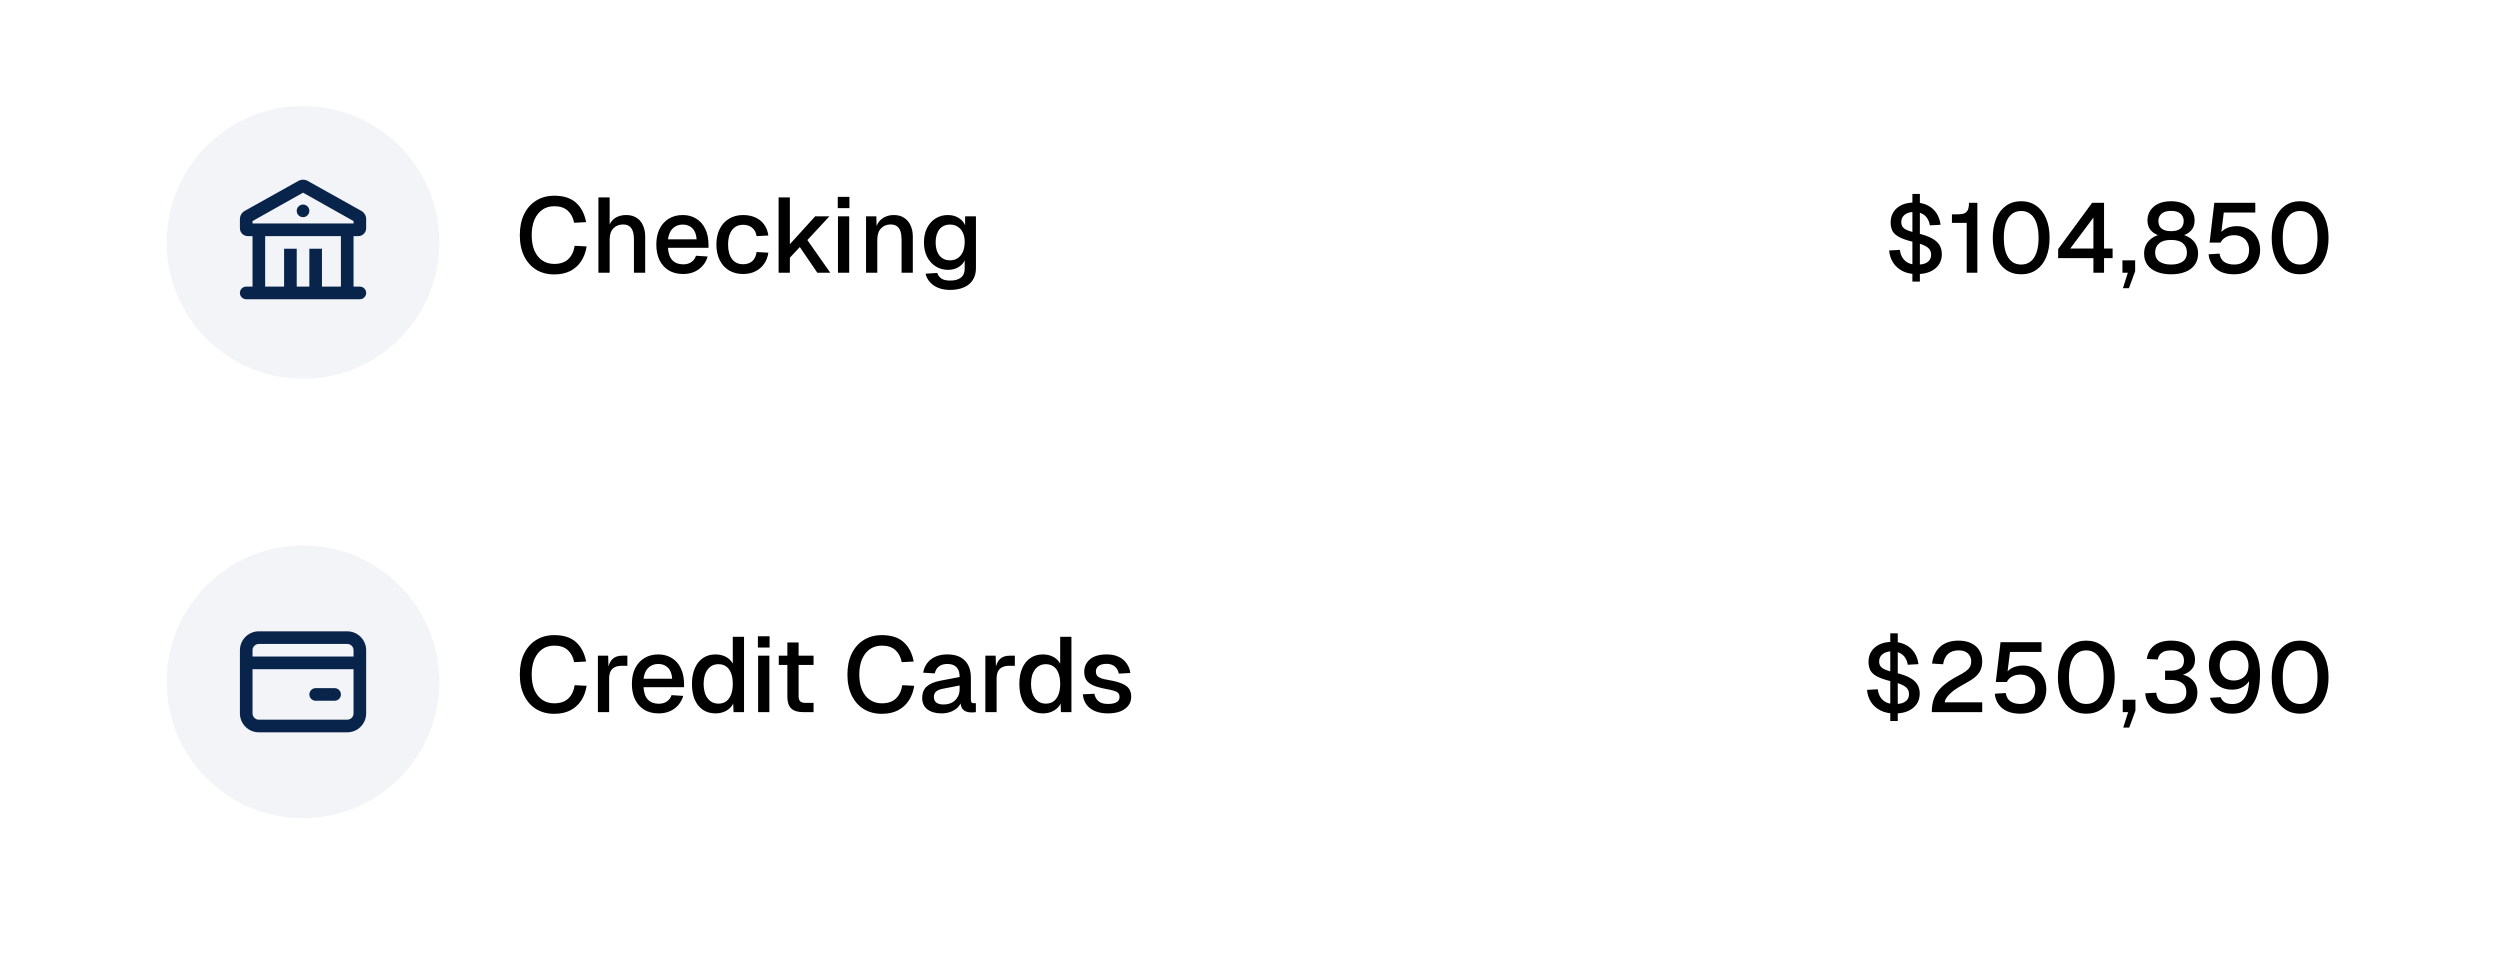
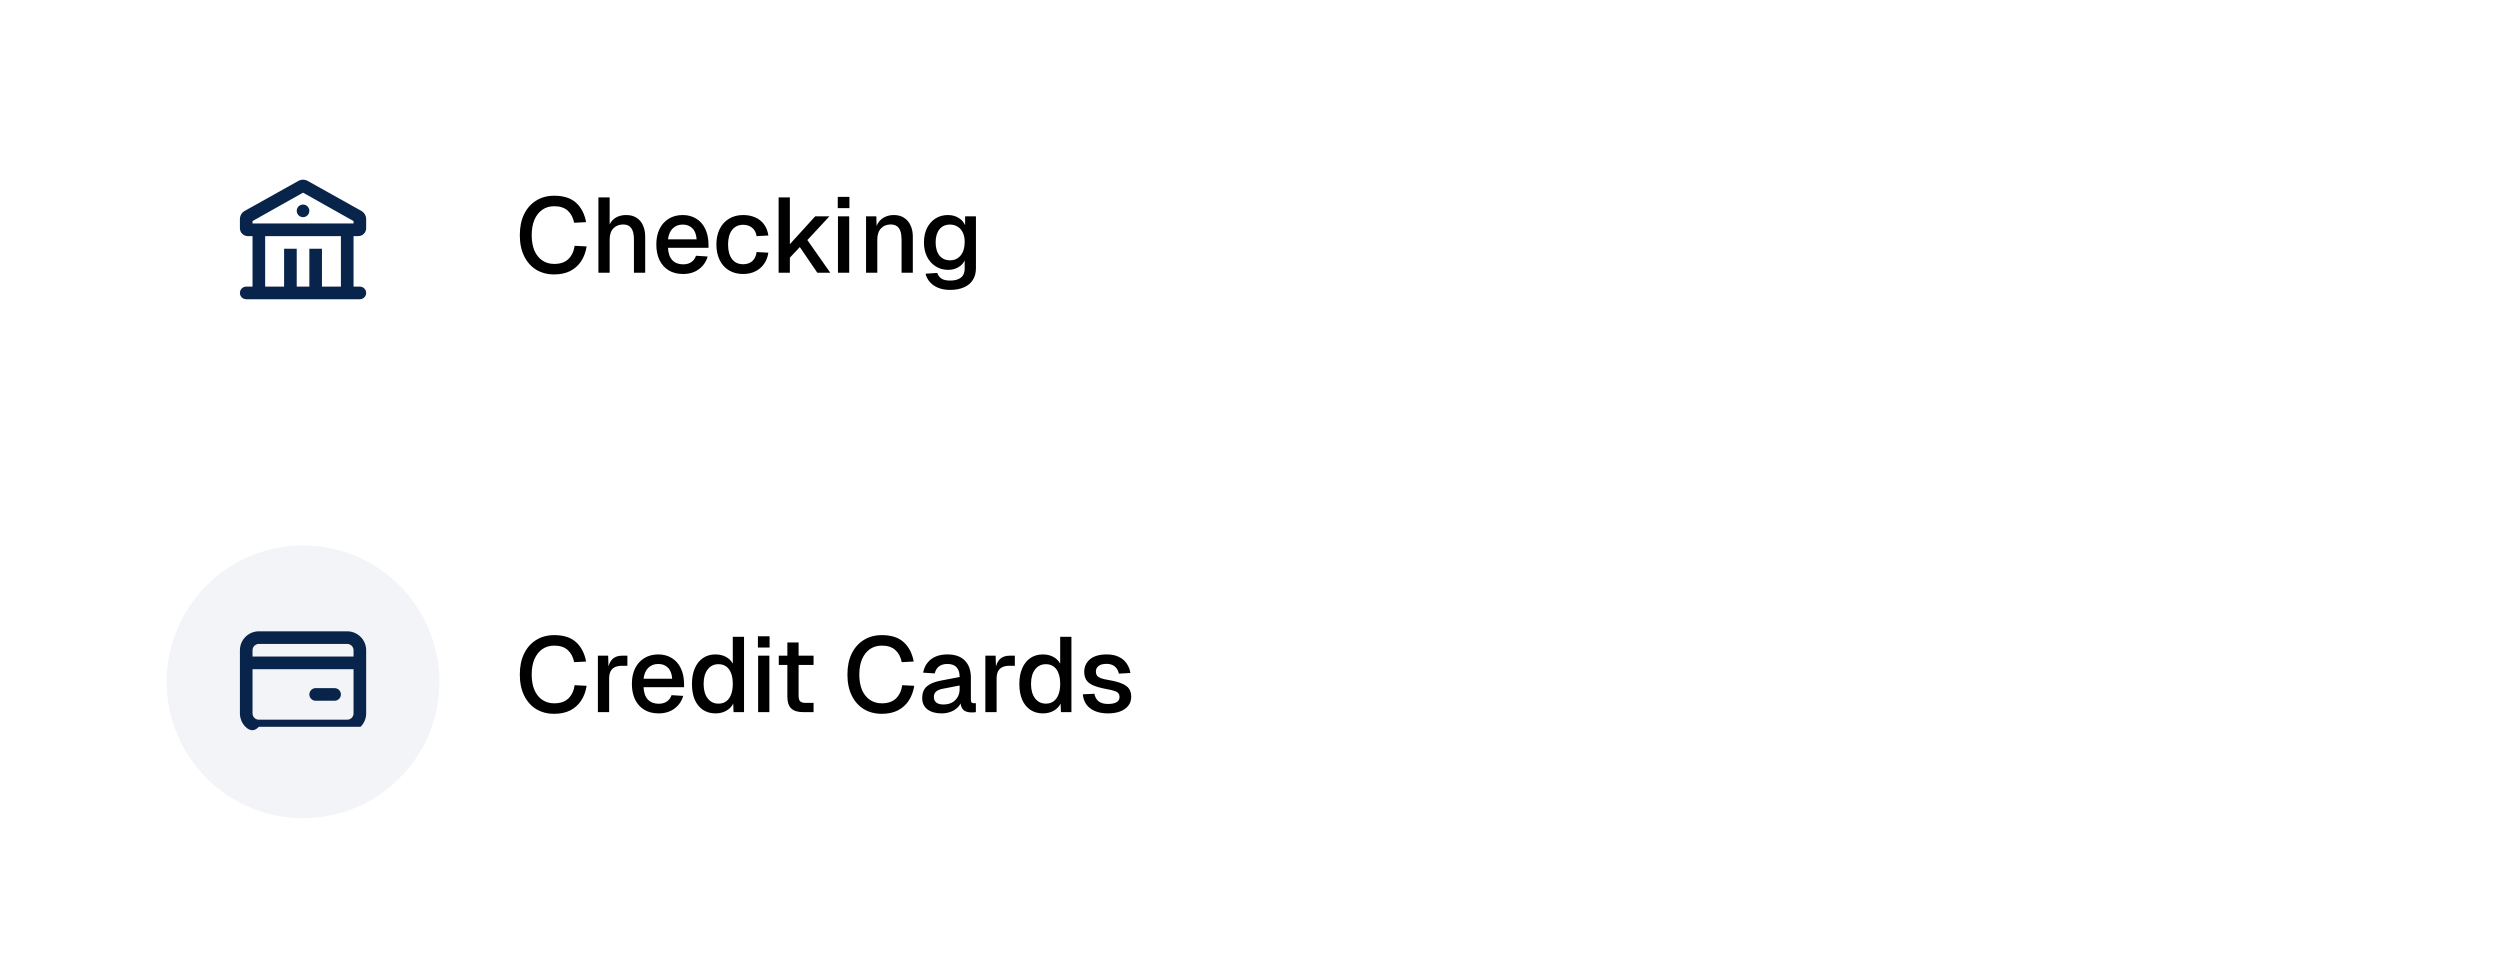
<svg xmlns="http://www.w3.org/2000/svg" width="165" height="63" viewBox="0 0 165 63" fill="none">
  <g filter="url(#filter0_d_87_80)">
-     <rect x="4" y="3" width="157" height="26" rx="4" fill="white" />
-   </g>
-   <circle cx="20" cy="16" r="9" fill="#F3F4F7" />
+     </g>
  <path d="M36.576 18.112C36.128 18.112 35.734 18.009 35.393 17.804C35.052 17.594 34.786 17.295 34.595 16.908C34.404 16.521 34.308 16.059 34.308 15.522C34.308 14.99 34.401 14.53 34.588 14.143C34.779 13.751 35.045 13.45 35.386 13.24C35.727 13.025 36.126 12.918 36.583 12.918C37.199 12.918 37.677 13.072 38.018 13.38C38.359 13.688 38.58 14.115 38.683 14.661L37.892 14.703C37.827 14.362 37.687 14.096 37.472 13.905C37.257 13.709 36.961 13.611 36.583 13.611C36.28 13.611 36.016 13.688 35.792 13.842C35.573 13.996 35.4 14.215 35.274 14.5C35.153 14.785 35.092 15.125 35.092 15.522C35.092 15.919 35.153 16.259 35.274 16.544C35.4 16.829 35.575 17.046 35.799 17.195C36.023 17.344 36.282 17.419 36.576 17.419C36.977 17.419 37.288 17.314 37.507 17.104C37.731 16.889 37.871 16.595 37.927 16.222L38.718 16.264C38.657 16.642 38.536 16.969 38.354 17.244C38.172 17.519 37.932 17.734 37.633 17.888C37.334 18.037 36.982 18.112 36.576 18.112ZM39.495 18V13.03H40.237V15.116L40.146 15.102C40.188 14.892 40.265 14.722 40.377 14.591C40.489 14.456 40.626 14.355 40.79 14.29C40.953 14.225 41.133 14.192 41.329 14.192C41.599 14.192 41.828 14.253 42.015 14.374C42.201 14.491 42.341 14.656 42.435 14.871C42.533 15.086 42.582 15.331 42.582 15.606V18H41.84V15.802C41.84 15.466 41.781 15.219 41.665 15.06C41.553 14.897 41.375 14.815 41.133 14.815C40.862 14.815 40.645 14.901 40.482 15.074C40.318 15.242 40.237 15.489 40.237 15.816V18H39.495ZM45.081 18.084C44.717 18.084 44.402 18.005 44.136 17.846C43.875 17.687 43.672 17.461 43.527 17.167C43.387 16.873 43.317 16.53 43.317 16.138C43.317 15.746 43.387 15.405 43.527 15.116C43.672 14.822 43.875 14.596 44.136 14.437C44.398 14.274 44.706 14.192 45.06 14.192C45.396 14.192 45.693 14.271 45.949 14.43C46.206 14.584 46.404 14.808 46.544 15.102C46.689 15.396 46.761 15.751 46.761 16.166V16.355H44.087C44.106 16.719 44.202 16.992 44.374 17.174C44.552 17.356 44.79 17.447 45.088 17.447C45.308 17.447 45.49 17.396 45.634 17.293C45.779 17.19 45.879 17.053 45.935 16.88L46.705 16.929C46.607 17.274 46.414 17.554 46.124 17.769C45.84 17.979 45.492 18.084 45.081 18.084ZM44.087 15.795H45.977C45.954 15.464 45.858 15.219 45.69 15.06C45.527 14.901 45.317 14.822 45.06 14.822C44.794 14.822 44.575 14.906 44.402 15.074C44.234 15.237 44.129 15.478 44.087 15.795ZM49.046 18.084C48.692 18.084 48.381 18.005 48.115 17.846C47.849 17.687 47.644 17.461 47.499 17.167C47.355 16.873 47.282 16.53 47.282 16.138C47.282 15.746 47.355 15.405 47.499 15.116C47.644 14.822 47.849 14.596 48.115 14.437C48.381 14.274 48.692 14.192 49.046 14.192C49.35 14.192 49.618 14.246 49.851 14.353C50.089 14.456 50.281 14.607 50.425 14.808C50.575 15.009 50.67 15.254 50.712 15.543L49.935 15.585C49.898 15.342 49.8 15.158 49.641 15.032C49.483 14.901 49.284 14.836 49.046 14.836C48.734 14.836 48.489 14.953 48.311 15.186C48.139 15.415 48.052 15.732 48.052 16.138C48.052 16.544 48.139 16.864 48.311 17.097C48.489 17.326 48.734 17.44 49.046 17.44C49.284 17.44 49.483 17.375 49.641 17.244C49.8 17.109 49.898 16.906 49.935 16.635L50.712 16.677C50.67 16.962 50.575 17.209 50.425 17.419C50.281 17.629 50.089 17.792 49.851 17.909C49.618 18.026 49.35 18.084 49.046 18.084ZM51.389 18V13.03H52.131V16.117L53.804 14.276H54.742L53.286 15.844L54.798 18H53.944L52.789 16.306L52.131 17.006V18H51.389ZM55.306 18V14.276H56.048V18H55.306ZM55.292 13.737V12.995H56.062V13.737H55.292ZM57.159 18V14.276H57.838L57.866 15.27L57.775 15.221C57.817 14.978 57.896 14.782 58.013 14.633C58.13 14.484 58.272 14.374 58.44 14.304C58.608 14.229 58.79 14.192 58.986 14.192C59.266 14.192 59.497 14.255 59.679 14.381C59.865 14.502 60.005 14.67 60.099 14.885C60.197 15.095 60.246 15.335 60.246 15.606V18H59.504V15.83C59.504 15.611 59.48 15.426 59.434 15.277C59.387 15.128 59.31 15.013 59.203 14.934C59.096 14.855 58.956 14.815 58.783 14.815C58.522 14.815 58.309 14.901 58.146 15.074C57.983 15.247 57.901 15.499 57.901 15.83V18H57.159ZM62.711 19.134C62.416 19.134 62.157 19.09 61.934 19.001C61.709 18.912 61.525 18.786 61.38 18.623C61.236 18.464 61.138 18.278 61.087 18.063L61.856 18.014C61.908 18.168 61.996 18.289 62.123 18.378C62.253 18.471 62.449 18.518 62.711 18.518C63.019 18.518 63.254 18.453 63.417 18.322C63.586 18.191 63.669 17.993 63.669 17.727V17.188C63.581 17.379 63.438 17.531 63.242 17.643C63.047 17.755 62.827 17.811 62.584 17.811C62.272 17.811 61.994 17.734 61.752 17.58C61.509 17.426 61.32 17.214 61.184 16.943C61.049 16.672 60.981 16.36 60.981 16.005C60.981 15.646 61.047 15.331 61.178 15.06C61.313 14.789 61.499 14.577 61.737 14.423C61.98 14.269 62.253 14.192 62.556 14.192C62.822 14.192 63.056 14.253 63.257 14.374C63.462 14.495 63.609 14.659 63.697 14.864V14.276H64.412V17.706C64.412 18.014 64.341 18.273 64.201 18.483C64.066 18.698 63.87 18.859 63.614 18.966C63.361 19.078 63.06 19.134 62.711 19.134ZM62.703 17.181C62.993 17.181 63.224 17.076 63.397 16.866C63.574 16.656 63.665 16.367 63.669 15.998C63.674 15.755 63.637 15.548 63.557 15.375C63.478 15.198 63.364 15.062 63.215 14.969C63.07 14.871 62.9 14.822 62.703 14.822C62.4 14.822 62.164 14.929 61.996 15.144C61.833 15.354 61.752 15.639 61.752 15.998C61.752 16.362 61.836 16.651 62.004 16.866C62.176 17.076 62.41 17.181 62.703 17.181Z" fill="black" />
-   <path d="M126.218 18.585V12.8H126.712V18.585H126.218ZM126.517 18.091C126.157 18.091 125.845 18.026 125.581 17.896C125.317 17.762 125.107 17.578 124.951 17.343C124.799 17.11 124.71 16.839 124.684 16.531L125.393 16.492C125.419 16.7 125.479 16.878 125.575 17.025C125.67 17.168 125.796 17.279 125.952 17.357C126.112 17.43 126.305 17.467 126.53 17.467C126.725 17.467 126.892 17.443 127.031 17.395C127.169 17.343 127.273 17.27 127.343 17.174C127.416 17.079 127.453 16.96 127.453 16.817C127.453 16.687 127.423 16.574 127.362 16.479C127.301 16.379 127.184 16.288 127.011 16.206C126.838 16.119 126.584 16.037 126.251 15.959C125.891 15.872 125.603 15.775 125.386 15.666C125.169 15.558 125.013 15.426 124.918 15.27C124.827 15.11 124.782 14.91 124.782 14.672C124.782 14.416 124.844 14.191 124.97 13.996C125.096 13.797 125.273 13.643 125.503 13.534C125.737 13.422 126.017 13.366 126.342 13.366C126.688 13.366 126.983 13.428 127.226 13.554C127.473 13.68 127.668 13.853 127.811 14.074C127.954 14.295 128.042 14.549 128.077 14.835L127.369 14.873C127.347 14.704 127.293 14.553 127.206 14.418C127.124 14.284 127.009 14.18 126.862 14.107C126.714 14.028 126.537 13.989 126.329 13.989C126.069 13.989 125.863 14.05 125.711 14.171C125.559 14.293 125.484 14.453 125.484 14.652C125.484 14.783 125.514 14.891 125.575 14.977C125.64 15.064 125.75 15.14 125.906 15.205C126.066 15.27 126.294 15.337 126.589 15.406C126.979 15.498 127.288 15.608 127.518 15.738C127.748 15.864 127.912 16.013 128.012 16.186C128.112 16.36 128.162 16.557 128.162 16.778C128.162 17.047 128.092 17.281 127.954 17.48C127.815 17.675 127.622 17.827 127.375 17.935C127.128 18.039 126.842 18.091 126.517 18.091ZM129.803 18V14.711H128.828V14.146H129.225C129.398 14.146 129.539 14.124 129.647 14.081C129.756 14.033 129.834 13.955 129.881 13.847C129.929 13.734 129.953 13.58 129.953 13.385H130.505V18H129.803ZM133.395 18.104C133.013 18.104 132.682 18.006 132.4 17.811C132.119 17.616 131.902 17.339 131.75 16.98C131.599 16.62 131.523 16.193 131.523 15.699C131.523 15.205 131.599 14.778 131.75 14.418C131.906 14.055 132.123 13.775 132.4 13.58C132.682 13.381 133.013 13.281 133.395 13.281C133.78 13.281 134.112 13.381 134.389 13.58C134.671 13.775 134.888 14.052 135.039 14.412C135.195 14.772 135.273 15.201 135.273 15.699C135.273 16.193 135.197 16.62 135.046 16.98C134.894 17.339 134.677 17.616 134.396 17.811C134.114 18.006 133.78 18.104 133.395 18.104ZM133.395 17.46C133.763 17.46 134.047 17.309 134.246 17.006C134.446 16.702 134.545 16.267 134.545 15.699C134.545 15.318 134.5 14.995 134.409 14.73C134.322 14.466 134.192 14.267 134.019 14.133C133.85 13.994 133.642 13.925 133.395 13.925C133.152 13.925 132.944 13.994 132.771 14.133C132.602 14.267 132.472 14.466 132.381 14.73C132.294 14.995 132.251 15.318 132.251 15.699C132.251 16.267 132.35 16.702 132.55 17.006C132.749 17.309 133.031 17.46 133.395 17.46ZM138.165 18V17.038H135.838V16.44L138.08 13.385H138.867V16.401H139.432V17.038H138.867V18H138.165ZM136.637 16.401H138.165V14.36L136.637 16.401ZM140.114 19.02L140.439 18H140.081V17.181H140.92V17.902L140.51 19.02H140.114ZM143.292 18.104C142.941 18.104 142.631 18.052 142.362 17.948C142.094 17.844 141.883 17.69 141.732 17.486C141.584 17.283 141.511 17.034 141.511 16.739C141.511 16.401 141.613 16.122 141.816 15.9C142.02 15.68 142.293 15.532 142.635 15.459L142.648 15.588C142.371 15.524 142.148 15.404 141.979 15.231C141.814 15.058 141.732 14.83 141.732 14.549C141.732 14.302 141.795 14.083 141.92 13.892C142.046 13.701 142.224 13.552 142.453 13.444C142.687 13.335 142.967 13.281 143.292 13.281C143.612 13.281 143.89 13.335 144.124 13.444C144.358 13.552 144.535 13.701 144.657 13.892C144.782 14.083 144.845 14.302 144.845 14.549C144.845 14.83 144.763 15.058 144.598 15.231C144.434 15.4 144.21 15.519 143.929 15.588L143.942 15.459C144.288 15.532 144.564 15.68 144.767 15.9C144.971 16.122 145.073 16.401 145.073 16.739C145.073 17.034 144.997 17.283 144.845 17.486C144.698 17.69 144.49 17.844 144.221 17.948C143.953 18.052 143.643 18.104 143.292 18.104ZM143.292 17.46C143.612 17.46 143.866 17.395 144.052 17.265C144.243 17.131 144.338 16.932 144.338 16.668C144.338 16.416 144.252 16.215 144.078 16.063C143.909 15.911 143.647 15.835 143.292 15.835C142.936 15.835 142.672 15.911 142.499 16.063C142.325 16.215 142.239 16.416 142.239 16.668C142.239 16.932 142.334 17.131 142.525 17.265C142.715 17.395 142.971 17.46 143.292 17.46ZM143.292 15.257C143.556 15.257 143.76 15.203 143.903 15.095C144.05 14.982 144.124 14.811 144.124 14.581C144.124 14.382 144.052 14.221 143.909 14.1C143.771 13.979 143.565 13.918 143.292 13.918C143.019 13.918 142.811 13.979 142.668 14.1C142.525 14.221 142.453 14.382 142.453 14.581C142.453 14.811 142.527 14.982 142.674 15.095C142.822 15.203 143.027 15.257 143.292 15.257ZM147.458 18.104C147.116 18.104 146.823 18.05 146.581 17.942C146.338 17.829 146.147 17.673 146.009 17.474C145.87 17.274 145.79 17.044 145.768 16.785L146.49 16.739C146.524 16.982 146.626 17.164 146.795 17.285C146.969 17.402 147.19 17.46 147.458 17.46C147.762 17.46 148 17.376 148.173 17.207C148.351 17.038 148.44 16.802 148.44 16.498C148.44 16.299 148.399 16.128 148.316 15.985C148.238 15.838 148.126 15.725 147.978 15.647C147.831 15.565 147.655 15.524 147.452 15.524C147.248 15.524 147.066 15.567 146.906 15.653C146.745 15.74 146.631 15.859 146.561 16.011H145.833L146.145 13.385H148.849V14.028H146.769L146.574 15.608L146.464 15.511C146.537 15.38 146.631 15.274 146.743 15.192C146.856 15.105 146.986 15.04 147.133 14.997C147.285 14.949 147.445 14.925 147.614 14.925C147.926 14.925 148.197 14.993 148.427 15.127C148.661 15.261 148.843 15.448 148.973 15.686C149.103 15.924 149.168 16.195 149.168 16.498C149.168 16.815 149.096 17.094 148.953 17.337C148.81 17.58 148.611 17.768 148.355 17.902C148.1 18.037 147.801 18.104 147.458 18.104ZM151.804 18.104C151.423 18.104 151.091 18.006 150.81 17.811C150.528 17.616 150.311 17.339 150.16 16.98C150.008 16.62 149.932 16.193 149.932 15.699C149.932 15.205 150.008 14.778 150.16 14.418C150.316 14.055 150.532 13.775 150.81 13.58C151.091 13.381 151.423 13.281 151.804 13.281C152.19 13.281 152.521 13.381 152.799 13.58C153.08 13.775 153.297 14.052 153.449 14.412C153.605 14.772 153.683 15.201 153.683 15.699C153.683 16.193 153.607 16.62 153.455 16.98C153.304 17.339 153.087 17.616 152.805 17.811C152.524 18.006 152.19 18.104 151.804 18.104ZM151.804 17.46C152.173 17.46 152.456 17.309 152.656 17.006C152.855 16.702 152.955 16.267 152.955 15.699C152.955 15.318 152.909 14.995 152.818 14.73C152.732 14.466 152.602 14.267 152.428 14.133C152.259 13.994 152.051 13.925 151.804 13.925C151.562 13.925 151.354 13.994 151.18 14.133C151.011 14.267 150.881 14.466 150.79 14.73C150.704 14.995 150.66 15.318 150.66 15.699C150.66 16.267 150.76 16.702 150.959 17.006C151.159 17.309 151.44 17.46 151.804 17.46Z" fill="black" />
  <g clip-path="url(#clip0_87_80)">
    <path d="M20.279 11.924L23.821 13.903C23.925 13.955 24.012 14.035 24.073 14.134C24.135 14.232 24.167 14.346 24.167 14.463V15.063C24.167 15.35 23.933 15.583 23.646 15.583H23.334V18.917H23.75C23.861 18.917 23.967 18.961 24.045 19.039C24.123 19.117 24.167 19.223 24.167 19.333C24.167 19.444 24.123 19.55 24.045 19.628C23.967 19.706 23.861 19.75 23.75 19.75H16.25C16.14 19.75 16.034 19.706 15.956 19.628C15.877 19.55 15.834 19.444 15.834 19.333C15.834 19.223 15.877 19.117 15.956 19.039C16.034 18.961 16.14 18.917 16.25 18.917H16.667V15.583H16.354C16.067 15.583 15.834 15.35 15.834 15.063V14.463C15.834 14.245 15.946 14.045 16.128 13.932L19.721 11.924C19.807 11.88 19.903 11.858 20 11.858C20.097 11.858 20.192 11.88 20.279 11.924ZM22.5 15.583H17.5V18.917H18.75V16.417H19.584V18.917H20.417V16.417H21.25V18.917H22.5V15.583ZM20 12.716L16.667 14.591V14.75H23.334V14.591L20 12.716ZM20 13.5C20.111 13.5 20.217 13.544 20.295 13.622C20.373 13.7 20.417 13.806 20.417 13.917C20.417 14.027 20.373 14.133 20.295 14.211C20.217 14.29 20.111 14.333 20 14.333C19.89 14.333 19.784 14.29 19.706 14.211C19.627 14.133 19.584 14.027 19.584 13.917C19.584 13.806 19.627 13.7 19.706 13.622C19.784 13.544 19.89 13.5 20 13.5Z" fill="#09244B" />
  </g>
  <g filter="url(#filter1_d_87_80)">
-     <rect x="4" y="32" width="157" height="26" rx="4" fill="white" />
-   </g>
+     </g>
  <circle cx="20" cy="45" r="9" fill="#F3F4F7" />
  <path d="M36.576 47.112C36.128 47.112 35.734 47.009 35.393 46.804C35.052 46.594 34.786 46.295 34.595 45.908C34.404 45.521 34.308 45.059 34.308 44.522C34.308 43.99 34.401 43.53 34.588 43.143C34.779 42.751 35.045 42.45 35.386 42.24C35.727 42.025 36.126 41.918 36.583 41.918C37.199 41.918 37.677 42.072 38.018 42.38C38.359 42.688 38.58 43.115 38.683 43.661L37.892 43.703C37.827 43.362 37.687 43.096 37.472 42.905C37.257 42.709 36.961 42.611 36.583 42.611C36.28 42.611 36.016 42.688 35.792 42.842C35.573 42.996 35.4 43.215 35.274 43.5C35.153 43.785 35.092 44.125 35.092 44.522C35.092 44.919 35.153 45.259 35.274 45.544C35.4 45.829 35.575 46.046 35.799 46.195C36.023 46.344 36.282 46.419 36.576 46.419C36.977 46.419 37.288 46.314 37.507 46.104C37.731 45.889 37.871 45.595 37.927 45.222L38.718 45.264C38.657 45.642 38.536 45.969 38.354 46.244C38.172 46.519 37.932 46.734 37.633 46.888C37.334 47.037 36.982 47.112 36.576 47.112ZM39.461 47V43.276H40.139L40.167 44.263L40.105 44.242C40.156 43.906 40.258 43.661 40.413 43.507C40.571 43.353 40.783 43.276 41.05 43.276H41.407V43.941H41.05C40.863 43.941 40.706 43.971 40.581 44.032C40.455 44.093 40.359 44.186 40.294 44.312C40.233 44.438 40.203 44.601 40.203 44.802V47H39.461ZM43.468 47.084C43.104 47.084 42.789 47.005 42.523 46.846C42.262 46.687 42.059 46.461 41.914 46.167C41.774 45.873 41.704 45.53 41.704 45.138C41.704 44.746 41.774 44.405 41.914 44.116C42.059 43.822 42.262 43.596 42.523 43.437C42.785 43.274 43.093 43.192 43.447 43.192C43.783 43.192 44.08 43.271 44.336 43.43C44.593 43.584 44.791 43.808 44.931 44.102C45.076 44.396 45.148 44.751 45.148 45.166V45.355H42.474C42.493 45.719 42.589 45.992 42.761 46.174C42.938 46.356 43.176 46.447 43.475 46.447C43.694 46.447 43.877 46.396 44.021 46.293C44.166 46.19 44.266 46.053 44.322 45.88L45.092 45.929C44.994 46.274 44.8 46.554 44.511 46.769C44.227 46.979 43.879 47.084 43.468 47.084ZM42.474 44.795H44.364C44.341 44.464 44.245 44.219 44.077 44.06C43.914 43.901 43.704 43.822 43.447 43.822C43.181 43.822 42.962 43.906 42.789 44.074C42.621 44.237 42.516 44.478 42.474 44.795ZM47.223 47.084C46.906 47.084 46.628 47.005 46.39 46.846C46.157 46.687 45.977 46.463 45.851 46.174C45.73 45.88 45.669 45.535 45.669 45.138C45.669 44.741 45.732 44.398 45.858 44.109C45.984 43.815 46.164 43.589 46.397 43.43C46.63 43.271 46.906 43.192 47.223 43.192C47.48 43.192 47.708 43.246 47.909 43.353C48.11 43.46 48.261 43.61 48.364 43.801V42.03H49.106V47H48.413L48.392 46.44C48.289 46.641 48.133 46.799 47.923 46.916C47.718 47.028 47.484 47.084 47.223 47.084ZM47.419 46.44C47.62 46.44 47.79 46.389 47.93 46.286C48.07 46.183 48.177 46.034 48.252 45.838C48.327 45.642 48.364 45.409 48.364 45.138C48.364 44.858 48.327 44.622 48.252 44.431C48.177 44.235 48.07 44.088 47.93 43.99C47.79 43.887 47.62 43.836 47.419 43.836C47.12 43.836 46.882 43.953 46.705 44.186C46.528 44.415 46.439 44.732 46.439 45.138C46.439 45.539 46.528 45.857 46.705 46.09C46.882 46.323 47.12 46.44 47.419 46.44ZM50.036 47V43.276H50.778V47H50.036ZM50.022 42.737V41.995H50.792V42.737H50.022ZM53.002 47C52.647 47 52.386 46.918 52.218 46.755C52.05 46.592 51.966 46.337 51.966 45.992V42.401H52.708V45.936C52.708 46.109 52.745 46.228 52.82 46.293C52.895 46.358 53.009 46.391 53.163 46.391H53.695V47H53.002ZM51.399 43.885V43.276H53.695V43.885H51.399ZM58.198 47.112C57.75 47.112 57.356 47.009 57.015 46.804C56.674 46.594 56.408 46.295 56.217 45.908C56.026 45.521 55.93 45.059 55.93 44.522C55.93 43.99 56.023 43.53 56.21 43.143C56.401 42.751 56.667 42.45 57.008 42.24C57.349 42.025 57.748 41.918 58.205 41.918C58.821 41.918 59.299 42.072 59.64 42.38C59.981 42.688 60.202 43.115 60.305 43.661L59.514 43.703C59.449 43.362 59.309 43.096 59.094 42.905C58.879 42.709 58.583 42.611 58.205 42.611C57.902 42.611 57.638 42.688 57.414 42.842C57.195 42.996 57.022 43.215 56.896 43.5C56.775 43.785 56.714 44.125 56.714 44.522C56.714 44.919 56.775 45.259 56.896 45.544C57.022 45.829 57.197 46.046 57.421 46.195C57.645 46.344 57.904 46.419 58.198 46.419C58.599 46.419 58.91 46.314 59.129 46.104C59.353 45.889 59.493 45.595 59.549 45.222L60.34 45.264C60.279 45.642 60.158 45.969 59.976 46.244C59.794 46.519 59.554 46.734 59.255 46.888C58.956 47.037 58.604 47.112 58.198 47.112ZM62.139 47.084C61.752 47.084 61.442 46.995 61.208 46.818C60.98 46.641 60.865 46.391 60.865 46.069C60.865 45.747 60.961 45.497 61.152 45.32C61.348 45.138 61.649 45.007 62.055 44.928L63.336 44.683C63.336 44.394 63.269 44.179 63.133 44.039C62.998 43.894 62.797 43.822 62.531 43.822C62.293 43.822 62.107 43.876 61.971 43.983C61.836 44.086 61.743 44.24 61.691 44.445L60.928 44.396C60.998 44.023 61.171 43.729 61.446 43.514C61.726 43.299 62.088 43.192 62.531 43.192C63.035 43.192 63.418 43.327 63.679 43.598C63.945 43.864 64.078 44.24 64.078 44.725V46.174C64.078 46.263 64.092 46.326 64.12 46.363C64.153 46.396 64.204 46.412 64.274 46.412H64.407V47C64.384 47.005 64.347 47.009 64.295 47.014C64.244 47.019 64.19 47.021 64.134 47.021C63.976 47.021 63.838 46.995 63.721 46.944C63.609 46.893 63.525 46.809 63.469 46.692C63.413 46.571 63.385 46.41 63.385 46.209L63.462 46.244C63.425 46.407 63.343 46.552 63.217 46.678C63.096 46.804 62.94 46.904 62.748 46.979C62.562 47.049 62.359 47.084 62.139 47.084ZM62.258 46.496C62.482 46.496 62.674 46.454 62.832 46.37C62.991 46.281 63.115 46.16 63.203 46.006C63.292 45.852 63.336 45.677 63.336 45.481V45.243L62.244 45.453C62.02 45.495 61.862 45.563 61.768 45.656C61.68 45.745 61.635 45.859 61.635 45.999C61.635 46.158 61.689 46.281 61.796 46.37C61.908 46.454 62.062 46.496 62.258 46.496ZM65.034 47V43.276H65.713L65.741 44.263L65.678 44.242C65.729 43.906 65.832 43.661 65.986 43.507C66.144 43.353 66.357 43.276 66.623 43.276H66.98V43.941H66.623C66.436 43.941 66.28 43.971 66.154 44.032C66.028 44.093 65.932 44.186 65.867 44.312C65.806 44.438 65.776 44.601 65.776 44.802V47H65.034ZM68.831 47.084C68.514 47.084 68.236 47.005 67.998 46.846C67.765 46.687 67.585 46.463 67.459 46.174C67.338 45.88 67.277 45.535 67.277 45.138C67.277 44.741 67.34 44.398 67.466 44.109C67.592 43.815 67.772 43.589 68.005 43.43C68.239 43.271 68.514 43.192 68.831 43.192C69.088 43.192 69.317 43.246 69.517 43.353C69.718 43.46 69.87 43.61 69.972 43.801V42.03H70.714V47H70.021L70 46.44C69.898 46.641 69.741 46.799 69.531 46.916C69.326 47.028 69.093 47.084 68.831 47.084ZM69.027 46.44C69.228 46.44 69.398 46.389 69.538 46.286C69.678 46.183 69.786 46.034 69.86 45.838C69.935 45.642 69.972 45.409 69.972 45.138C69.972 44.858 69.935 44.622 69.86 44.431C69.786 44.235 69.678 44.088 69.538 43.99C69.398 43.887 69.228 43.836 69.027 43.836C68.729 43.836 68.491 43.953 68.313 44.186C68.136 44.415 68.047 44.732 68.047 45.138C68.047 45.539 68.136 45.857 68.313 46.09C68.491 46.323 68.729 46.44 69.027 46.44ZM73.134 47.084C72.784 47.084 72.487 47.03 72.245 46.923C72.007 46.816 71.823 46.669 71.692 46.482C71.561 46.291 71.487 46.071 71.468 45.824L72.231 45.789C72.268 45.994 72.357 46.158 72.497 46.279C72.637 46.4 72.849 46.461 73.134 46.461C73.367 46.461 73.552 46.424 73.687 46.349C73.822 46.274 73.89 46.155 73.89 45.992C73.89 45.903 73.867 45.829 73.82 45.768C73.778 45.703 73.694 45.649 73.568 45.607C73.442 45.56 73.255 45.516 73.008 45.474C72.639 45.404 72.35 45.322 72.14 45.229C71.93 45.136 71.781 45.017 71.692 44.872C71.603 44.727 71.559 44.552 71.559 44.347C71.559 44.006 71.685 43.729 71.937 43.514C72.194 43.299 72.562 43.192 73.043 43.192C73.365 43.192 73.635 43.248 73.855 43.36C74.074 43.467 74.245 43.614 74.366 43.801C74.492 43.983 74.571 44.188 74.604 44.417L73.841 44.459C73.817 44.328 73.771 44.216 73.701 44.123C73.635 44.025 73.547 43.95 73.435 43.899C73.323 43.843 73.19 43.815 73.036 43.815C72.798 43.815 72.621 43.862 72.504 43.955C72.387 44.048 72.329 44.17 72.329 44.319C72.329 44.431 72.355 44.522 72.406 44.592C72.462 44.662 72.55 44.72 72.672 44.767C72.793 44.809 72.954 44.846 73.155 44.879C73.542 44.944 73.846 45.026 74.065 45.124C74.284 45.217 74.438 45.334 74.527 45.474C74.615 45.614 74.66 45.784 74.66 45.985C74.66 46.218 74.594 46.417 74.464 46.58C74.333 46.743 74.153 46.869 73.925 46.958C73.696 47.042 73.433 47.084 73.134 47.084Z" fill="black" />
-   <path d="M124.758 47.585V41.8H125.252V47.585H124.758ZM125.057 47.091C124.697 47.091 124.385 47.026 124.121 46.896C123.857 46.762 123.647 46.578 123.491 46.343C123.339 46.109 123.25 45.839 123.224 45.531L123.933 45.492C123.959 45.7 124.019 45.878 124.115 46.025C124.21 46.168 124.336 46.279 124.492 46.356C124.652 46.43 124.845 46.467 125.07 46.467C125.265 46.467 125.432 46.443 125.571 46.395C125.709 46.343 125.813 46.27 125.883 46.175C125.956 46.079 125.993 45.96 125.993 45.817C125.993 45.687 125.963 45.574 125.902 45.479C125.841 45.379 125.724 45.288 125.551 45.206C125.378 45.119 125.124 45.037 124.791 44.959C124.431 44.872 124.143 44.775 123.926 44.666C123.709 44.558 123.553 44.426 123.458 44.27C123.367 44.11 123.322 43.91 123.322 43.672C123.322 43.416 123.384 43.191 123.51 42.996C123.636 42.797 123.813 42.643 124.043 42.535C124.277 42.422 124.557 42.365 124.882 42.365C125.228 42.365 125.523 42.428 125.766 42.554C126.013 42.68 126.208 42.853 126.351 43.074C126.494 43.295 126.582 43.548 126.617 43.834L125.909 43.873C125.887 43.705 125.833 43.553 125.746 43.419C125.664 43.284 125.549 43.18 125.402 43.106C125.254 43.029 125.077 42.989 124.869 42.989C124.609 42.989 124.403 43.05 124.251 43.172C124.099 43.293 124.024 43.453 124.024 43.653C124.024 43.782 124.054 43.891 124.115 43.977C124.18 44.064 124.29 44.14 124.446 44.205C124.606 44.27 124.834 44.337 125.129 44.407C125.519 44.498 125.828 44.608 126.058 44.738C126.288 44.864 126.452 45.013 126.552 45.187C126.652 45.36 126.702 45.557 126.702 45.778C126.702 46.047 126.632 46.281 126.494 46.48C126.355 46.675 126.162 46.827 125.915 46.935C125.668 47.039 125.382 47.091 125.057 47.091ZM127.498 47C127.498 46.653 127.55 46.343 127.654 46.071C127.758 45.797 127.936 45.544 128.187 45.31C128.439 45.076 128.785 44.842 129.227 44.608C129.44 44.5 129.609 44.4 129.734 44.309C129.864 44.214 129.958 44.116 130.014 44.017C130.07 43.917 130.098 43.795 130.098 43.653C130.098 43.505 130.066 43.38 130.001 43.276C129.94 43.167 129.849 43.083 129.728 43.022C129.607 42.957 129.453 42.925 129.266 42.925C128.972 42.925 128.738 43.005 128.564 43.165C128.395 43.321 128.289 43.546 128.246 43.841L127.518 43.795C127.57 43.332 127.745 42.964 128.044 42.691C128.348 42.417 128.755 42.281 129.266 42.281C129.596 42.281 129.875 42.34 130.105 42.456C130.339 42.569 130.517 42.727 130.638 42.931C130.764 43.135 130.826 43.371 130.826 43.639C130.826 43.873 130.787 44.075 130.709 44.244C130.631 44.413 130.501 44.571 130.319 44.718C130.137 44.861 129.89 45.015 129.578 45.18C129.18 45.392 128.879 45.602 128.675 45.81C128.471 46.014 128.363 46.196 128.35 46.356H130.826V47H127.498ZM133.348 47.104C133.005 47.104 132.713 47.05 132.47 46.941C132.227 46.829 132.037 46.673 131.898 46.474C131.759 46.274 131.679 46.044 131.658 45.785L132.379 45.739C132.414 45.982 132.516 46.164 132.685 46.285C132.858 46.402 133.079 46.461 133.348 46.461C133.651 46.461 133.889 46.376 134.063 46.207C134.24 46.038 134.329 45.802 134.329 45.498C134.329 45.299 134.288 45.128 134.206 44.985C134.128 44.838 134.015 44.725 133.868 44.647C133.72 44.565 133.545 44.523 133.341 44.523C133.137 44.523 132.955 44.567 132.795 44.654C132.635 44.74 132.52 44.859 132.451 45.011H131.723L132.035 42.385H134.739V43.029H132.659L132.464 44.608L132.353 44.511C132.427 44.38 132.52 44.274 132.633 44.192C132.745 44.105 132.875 44.04 133.023 43.997C133.174 43.949 133.335 43.925 133.504 43.925C133.816 43.925 134.086 43.993 134.316 44.127C134.55 44.261 134.732 44.448 134.862 44.686C134.992 44.924 135.057 45.195 135.057 45.498C135.057 45.815 134.986 46.094 134.843 46.337C134.7 46.58 134.5 46.768 134.245 46.903C133.989 47.037 133.69 47.104 133.348 47.104ZM137.694 47.104C137.312 47.104 136.981 47.007 136.699 46.812C136.418 46.617 136.201 46.339 136.049 45.98C135.898 45.62 135.822 45.193 135.822 44.699C135.822 44.205 135.898 43.778 136.049 43.419C136.205 43.054 136.422 42.775 136.699 42.58C136.981 42.381 137.312 42.281 137.694 42.281C138.079 42.281 138.411 42.381 138.688 42.58C138.97 42.775 139.187 43.052 139.338 43.412C139.494 43.772 139.572 44.201 139.572 44.699C139.572 45.193 139.496 45.62 139.345 45.98C139.193 46.339 138.976 46.617 138.695 46.812C138.413 47.007 138.079 47.104 137.694 47.104ZM137.694 46.461C138.062 46.461 138.346 46.309 138.545 46.005C138.745 45.702 138.844 45.267 138.844 44.699C138.844 44.318 138.799 43.995 138.708 43.73C138.621 43.466 138.491 43.267 138.318 43.133C138.149 42.994 137.941 42.925 137.694 42.925C137.451 42.925 137.243 42.994 137.07 43.133C136.901 43.267 136.771 43.466 136.68 43.73C136.593 43.995 136.55 44.318 136.55 44.699C136.55 45.267 136.649 45.702 136.849 46.005C137.048 46.309 137.33 46.461 137.694 46.461ZM140.133 48.02L140.458 47H140.1V46.181H140.939V46.903L140.529 48.02H140.133ZM143.285 47.104C142.752 47.104 142.34 46.98 142.05 46.733C141.764 46.486 141.61 46.161 141.588 45.758L142.31 45.719C142.336 45.984 142.435 46.175 142.609 46.291C142.786 46.404 143.012 46.461 143.285 46.461C143.467 46.461 143.634 46.437 143.785 46.389C143.941 46.337 144.065 46.255 144.156 46.142C144.251 46.025 144.299 45.873 144.299 45.687C144.299 45.41 144.206 45.206 144.019 45.076C143.833 44.942 143.586 44.874 143.278 44.874H142.895V44.264H143.278C143.525 44.264 143.731 44.214 143.896 44.114C144.06 44.014 144.143 43.841 144.143 43.594C144.143 43.377 144.073 43.213 143.935 43.1C143.796 42.983 143.584 42.925 143.298 42.925C143.02 42.925 142.81 42.979 142.667 43.087C142.524 43.195 142.44 43.343 142.414 43.529L141.692 43.49C141.736 43.126 141.894 42.834 142.167 42.612C142.444 42.392 142.821 42.281 143.298 42.281C143.627 42.281 143.909 42.333 144.143 42.437C144.377 42.537 144.557 42.682 144.682 42.873C144.808 43.063 144.871 43.286 144.871 43.542C144.871 43.824 144.78 44.053 144.598 44.231C144.42 44.409 144.158 44.53 143.811 44.595V44.478C144.188 44.526 144.485 44.66 144.702 44.881C144.918 45.098 145.027 45.375 145.027 45.713C145.027 46.003 144.953 46.255 144.806 46.467C144.658 46.675 144.455 46.833 144.195 46.941C143.935 47.05 143.631 47.104 143.285 47.104ZM147.334 47.104C146.936 47.104 146.613 47.009 146.366 46.818C146.119 46.627 145.948 46.374 145.852 46.057L146.561 46.012C146.613 46.155 146.702 46.268 146.827 46.35C146.957 46.428 147.126 46.467 147.334 46.467C147.698 46.467 147.973 46.324 148.16 46.038C148.35 45.752 148.448 45.288 148.452 44.647L148.582 44.679C148.474 44.953 148.309 45.16 148.088 45.303C147.872 45.447 147.616 45.518 147.321 45.518C147.018 45.518 146.751 45.453 146.522 45.323C146.292 45.189 146.112 45.002 145.982 44.764C145.852 44.526 145.787 44.248 145.787 43.932C145.787 43.59 145.857 43.297 145.995 43.054C146.134 42.807 146.327 42.617 146.574 42.483C146.821 42.348 147.107 42.281 147.432 42.281C147.83 42.281 148.155 42.37 148.407 42.547C148.662 42.725 148.851 42.977 148.972 43.301C149.098 43.622 149.161 44.008 149.161 44.459C149.161 44.849 149.128 45.206 149.063 45.531C148.998 45.856 148.892 46.136 148.745 46.37C148.602 46.603 148.413 46.785 148.179 46.916C147.95 47.041 147.668 47.104 147.334 47.104ZM147.419 44.913C147.614 44.913 147.785 44.874 147.932 44.797C148.08 44.718 148.194 44.608 148.277 44.465C148.359 44.318 148.4 44.14 148.4 43.932C148.4 43.733 148.361 43.557 148.283 43.406C148.21 43.249 148.101 43.128 147.958 43.041C147.815 42.95 147.644 42.905 147.445 42.905C147.25 42.905 147.081 42.948 146.938 43.035C146.799 43.122 146.691 43.243 146.613 43.399C146.539 43.551 146.502 43.726 146.502 43.925C146.502 44.129 146.541 44.305 146.619 44.452C146.697 44.599 146.803 44.714 146.938 44.797C147.076 44.874 147.237 44.913 147.419 44.913ZM151.804 47.104C151.423 47.104 151.091 47.007 150.81 46.812C150.528 46.617 150.311 46.339 150.16 45.98C150.008 45.62 149.932 45.193 149.932 44.699C149.932 44.205 150.008 43.778 150.16 43.419C150.316 43.054 150.532 42.775 150.81 42.58C151.091 42.381 151.423 42.281 151.804 42.281C152.19 42.281 152.521 42.381 152.799 42.58C153.08 42.775 153.297 43.052 153.449 43.412C153.605 43.772 153.683 44.201 153.683 44.699C153.683 45.193 153.607 45.62 153.455 45.98C153.304 46.339 153.087 46.617 152.805 46.812C152.524 47.007 152.19 47.104 151.804 47.104ZM151.804 46.461C152.173 46.461 152.456 46.309 152.656 46.005C152.855 45.702 152.955 45.267 152.955 44.699C152.955 44.318 152.909 43.995 152.818 43.73C152.732 43.466 152.602 43.267 152.428 43.133C152.259 42.994 152.051 42.925 151.804 42.925C151.562 42.925 151.354 42.994 151.18 43.133C151.011 43.267 150.881 43.466 150.79 43.73C150.704 43.995 150.66 44.318 150.66 44.699C150.66 45.267 150.76 45.702 150.959 46.005C151.159 46.309 151.44 46.461 151.804 46.461Z" fill="black" />
  <g clip-path="url(#clip1_87_80)">
-     <path d="M22.917 41.667C23.248 41.667 23.566 41.798 23.801 42.033C24.035 42.267 24.167 42.585 24.167 42.917V47.083C24.167 47.415 24.035 47.733 23.801 47.967C23.566 48.202 23.248 48.333 22.917 48.333H17.084C16.752 48.333 16.434 48.202 16.2 47.967C15.965 47.733 15.834 47.415 15.834 47.083V42.917C15.834 42.585 15.965 42.267 16.2 42.033C16.434 41.798 16.752 41.667 17.084 41.667H22.917ZM23.334 44.167H16.667V47.083C16.667 47.185 16.704 47.284 16.772 47.36C16.84 47.436 16.933 47.485 17.035 47.497L17.084 47.5H22.917C23.019 47.5 23.117 47.462 23.194 47.395C23.27 47.327 23.319 47.233 23.331 47.132L23.334 47.083V44.167ZM22.084 45.417C22.19 45.417 22.292 45.457 22.369 45.53C22.446 45.603 22.493 45.703 22.499 45.809C22.505 45.915 22.471 46.019 22.403 46.101C22.334 46.182 22.238 46.234 22.132 46.247L22.084 46.25H20.834C20.727 46.25 20.625 46.209 20.548 46.136C20.471 46.063 20.424 45.964 20.418 45.858C20.412 45.752 20.446 45.647 20.514 45.566C20.583 45.484 20.679 45.432 20.785 45.419L20.834 45.417H22.084ZM22.917 42.5H17.084C16.973 42.5 16.867 42.544 16.789 42.622C16.711 42.7 16.667 42.806 16.667 42.917V43.333H23.334V42.917C23.334 42.806 23.29 42.7 23.212 42.622C23.133 42.544 23.027 42.5 22.917 42.5Z" fill="#09244B" />
+     <path d="M22.917 41.667C23.248 41.667 23.566 41.798 23.801 42.033C24.035 42.267 24.167 42.585 24.167 42.917V47.083C24.167 47.415 24.035 47.733 23.801 47.967H17.084C16.752 48.333 16.434 48.202 16.2 47.967C15.965 47.733 15.834 47.415 15.834 47.083V42.917C15.834 42.585 15.965 42.267 16.2 42.033C16.434 41.798 16.752 41.667 17.084 41.667H22.917ZM23.334 44.167H16.667V47.083C16.667 47.185 16.704 47.284 16.772 47.36C16.84 47.436 16.933 47.485 17.035 47.497L17.084 47.5H22.917C23.019 47.5 23.117 47.462 23.194 47.395C23.27 47.327 23.319 47.233 23.331 47.132L23.334 47.083V44.167ZM22.084 45.417C22.19 45.417 22.292 45.457 22.369 45.53C22.446 45.603 22.493 45.703 22.499 45.809C22.505 45.915 22.471 46.019 22.403 46.101C22.334 46.182 22.238 46.234 22.132 46.247L22.084 46.25H20.834C20.727 46.25 20.625 46.209 20.548 46.136C20.471 46.063 20.424 45.964 20.418 45.858C20.412 45.752 20.446 45.647 20.514 45.566C20.583 45.484 20.679 45.432 20.785 45.419L20.834 45.417H22.084ZM22.917 42.5H17.084C16.973 42.5 16.867 42.544 16.789 42.622C16.711 42.7 16.667 42.806 16.667 42.917V43.333H23.334V42.917C23.334 42.806 23.29 42.7 23.212 42.622C23.133 42.544 23.027 42.5 22.917 42.5Z" fill="#09244B" />
  </g>
  <defs>
    <filter id="filter0_d_87_80" x="0" y="0" width="165" height="34" filterUnits="userSpaceOnUse" color-interpolation-filters="sRGB">
      <feFlood flood-opacity="0" result="BackgroundImageFix" />
      <feColorMatrix in="SourceAlpha" type="matrix" values="0 0 0 0 0 0 0 0 0 0 0 0 0 0 0 0 0 0 127 0" result="hardAlpha" />
      <feOffset dy="1" />
      <feGaussianBlur stdDeviation="2" />
      <feComposite in2="hardAlpha" operator="out" />
      <feColorMatrix type="matrix" values="0 0 0 0 0 0 0 0 0 0 0 0 0 0 0 0 0 0 0.25 0" />
      <feBlend mode="normal" in2="BackgroundImageFix" result="effect1_dropShadow_87_80" />
      <feBlend mode="normal" in="SourceGraphic" in2="effect1_dropShadow_87_80" result="shape" />
    </filter>
    <filter id="filter1_d_87_80" x="0" y="29" width="165" height="34" filterUnits="userSpaceOnUse" color-interpolation-filters="sRGB">
      <feFlood flood-opacity="0" result="BackgroundImageFix" />
      <feColorMatrix in="SourceAlpha" type="matrix" values="0 0 0 0 0 0 0 0 0 0 0 0 0 0 0 0 0 0 127 0" result="hardAlpha" />
      <feOffset dy="1" />
      <feGaussianBlur stdDeviation="2" />
      <feComposite in2="hardAlpha" operator="out" />
      <feColorMatrix type="matrix" values="0 0 0 0 0 0 0 0 0 0 0 0 0 0 0 0 0 0 0.25 0" />
      <feBlend mode="normal" in2="BackgroundImageFix" result="effect1_dropShadow_87_80" />
      <feBlend mode="normal" in="SourceGraphic" in2="effect1_dropShadow_87_80" result="shape" />
    </filter>
    <clipPath id="clip0_87_80">
      <rect width="10" height="10" fill="white" transform="translate(15 11)" />
    </clipPath>
    <clipPath id="clip1_87_80">
      <rect width="10" height="10" fill="white" transform="translate(15 40)" />
    </clipPath>
  </defs>
</svg>